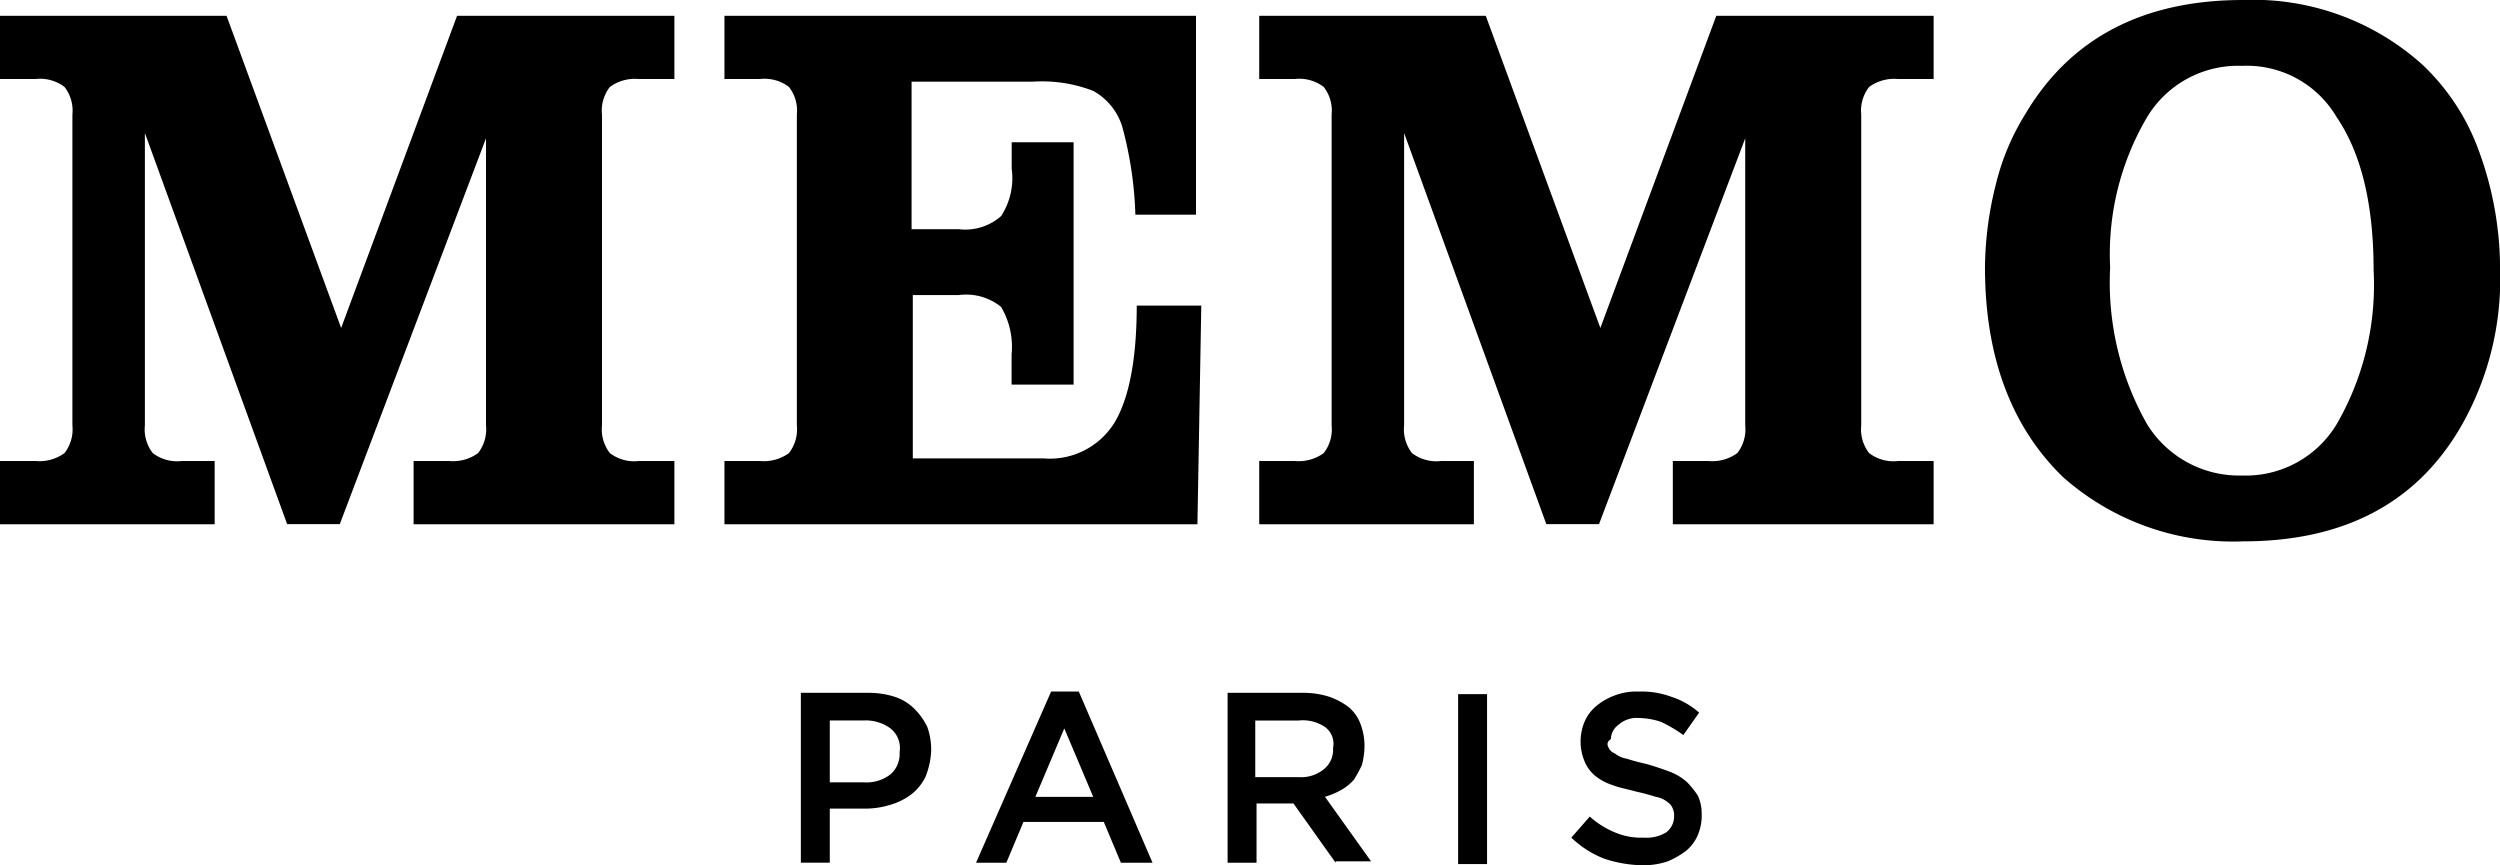
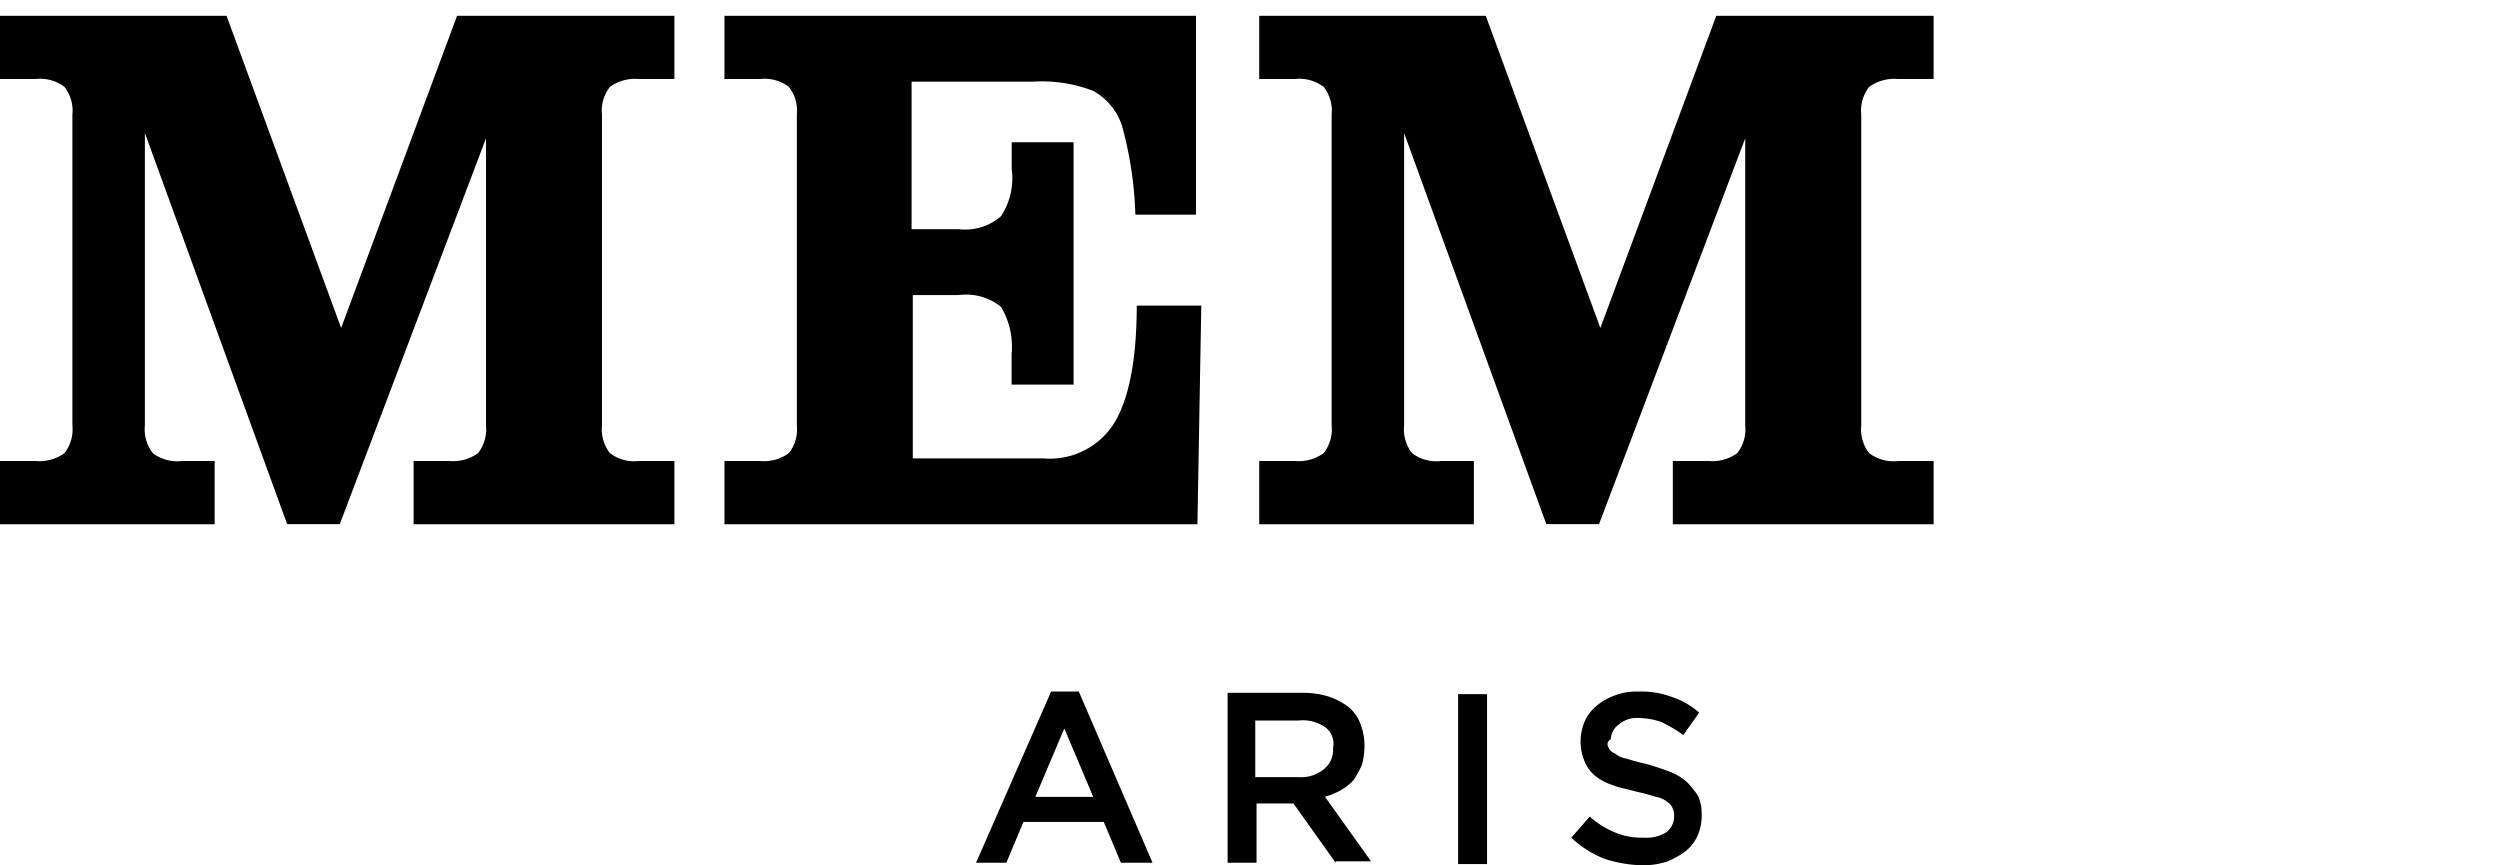
<svg xmlns="http://www.w3.org/2000/svg" viewBox="0 0 129.588 44.857" height="44.857" width="129.588">
  <g transform="translate(0 -0.8)" id="memo_logo_new_2019-svg_1_-svg_1">
-     <path transform="translate(-19.288 -16.687)" d="M67.286,57.7a2.6,2.6,0,0,1-.751.956,3.285,3.285,0,0,1-1.092.546,4.4,4.4,0,0,1-1.366.2H62.3v2.8H60.8V53.4h3.482a4.4,4.4,0,0,1,1.366.2,2.571,2.571,0,0,1,1.024.614,3.427,3.427,0,0,1,.683.956,3.48,3.48,0,0,1,.2,1.229,3.992,3.992,0,0,1-.273,1.3Zm-1.843-2.458a2.167,2.167,0,0,0-1.366-.41H62.3v3.209h1.775a2.039,2.039,0,0,0,1.366-.41,1.406,1.406,0,0,0,.478-1.161,1.292,1.292,0,0,0-.478-1.229Z" data-sanitized-data-name="Pfad 400" data-name="Pfad 400" id="Pfad_400" />
    <path transform="translate(-23.507 -16.655)" d="M83.249,62.176H81.61l-.888-2.117H76.558l-.888,2.117H74.1L77.992,53.3h1.434Zm-4.574-6.964-1.5,3.55h3Z" data-sanitized-data-name="Pfad 401" data-name="Pfad 401" id="Pfad_401" />
    <path transform="translate(-29.567 -16.687)" d="M98.8,62.208l-2.185-3.072H94.7v3.072H93.2V53.4h3.892a4.4,4.4,0,0,1,1.366.2,3.619,3.619,0,0,1,1.024.546,2.079,2.079,0,0,1,.614.888,3.189,3.189,0,0,1,.2,1.161,4.029,4.029,0,0,1-.137.956,7.449,7.449,0,0,1-.41.751,2.673,2.673,0,0,1-.683.546,4.176,4.176,0,0,1-.819.341l2.39,3.346H98.8Zm-.546-7.032a2.035,2.035,0,0,0-1.366-.341H94.634V57.77h2.253a1.848,1.848,0,0,0,1.3-.41,1.273,1.273,0,0,0,.478-1.092,1.081,1.081,0,0,0-.41-1.092Z" data-sanitized-data-name="Pfad 402" data-name="Pfad 402" id="Pfad_402" />
    <path transform="translate(-35.118 -16.719)" d="M112.2,53.5v8.808h-1.5V53.5Z" data-sanitized-data-name="Pfad 403" data-name="Pfad 403" id="Pfad_403" />
    <path transform="translate(-37.847 -16.655)" d="M121.212,56.168a.561.561,0,0,0,.341.341,1.287,1.287,0,0,0,.614.273,10.56,10.56,0,0,0,1.024.273q.683.2,1.229.41a2.806,2.806,0,0,1,.888.546,4.785,4.785,0,0,1,.546.683,2.181,2.181,0,0,1,.2.956,2.6,2.6,0,0,1-.2,1.092,2.164,2.164,0,0,1-.614.819,4.353,4.353,0,0,1-.956.546,3.975,3.975,0,0,1-1.3.2,6.7,6.7,0,0,1-1.98-.341,5.175,5.175,0,0,1-1.707-1.092l.956-1.092a4.551,4.551,0,0,0,1.3.819,3.473,3.473,0,0,0,1.5.273,1.954,1.954,0,0,0,1.161-.273,1.034,1.034,0,0,0,.41-.819.866.866,0,0,0-.068-.41.682.682,0,0,0-.273-.341,1.287,1.287,0,0,0-.614-.273,10.559,10.559,0,0,0-1.024-.273c-.478-.137-.888-.2-1.229-.341a2.725,2.725,0,0,1-.888-.478,1.937,1.937,0,0,1-.546-.751,2.663,2.663,0,0,1,0-2.048,2.164,2.164,0,0,1,.614-.819,3.194,3.194,0,0,1,.956-.546,3.146,3.146,0,0,1,1.229-.2,4.483,4.483,0,0,1,1.707.273,4.067,4.067,0,0,1,1.434.819l-.819,1.161a7.255,7.255,0,0,0-1.161-.683,3.787,3.787,0,0,0-1.161-.2,1.413,1.413,0,0,0-1.024.341.943.943,0,0,0-.41.751c-.2.137-.2.273-.137.41Z" data-sanitized-data-name="Pfad 404" data-name="Pfad 404" id="Pfad_404" />
    <path transform="translate(0 -0.381)" d="M11.743,2l5.94,16.181L23.692,2H34.957V5.277H33.114a2.2,2.2,0,0,0-1.5.41,2,2,0,0,0-.41,1.434V23.234a2,2,0,0,0,.41,1.434,2.081,2.081,0,0,0,1.5.41h1.843v3.277H21.439V25.077h1.843a2.2,2.2,0,0,0,1.5-.41,2,2,0,0,0,.41-1.434V8.35l-7.579,20H14.884L7.51,8.077V23.234a2,2,0,0,0,.41,1.434,2.081,2.081,0,0,0,1.5.41h1.707v3.277H0V25.077H1.843a2.2,2.2,0,0,0,1.5-.41,2,2,0,0,0,.41-1.434V7.121a2,2,0,0,0-.41-1.434,2.081,2.081,0,0,0-1.5-.41H0V2Z" data-sanitized-data-name="Pfad 405" data-name="Pfad 405" id="Pfad_405" />
    <path transform="translate(-17.448 -0.381)" d="M79.443,2V12.31H76.3a19.581,19.581,0,0,0-.683-4.574,3.194,3.194,0,0,0-1.5-1.843,7.358,7.358,0,0,0-3.141-.478H64.7v7.647h2.458a2.8,2.8,0,0,0,2.185-.683,3.613,3.613,0,0,0,.546-2.458V8.554h3.209V21.117H69.884v-1.57a4.047,4.047,0,0,0-.546-2.458,2.876,2.876,0,0,0-2.185-.614h-2.39v8.466h6.759A3.939,3.939,0,0,0,75.21,23.1c.751-1.229,1.161-3.277,1.161-6.077h3.346l-.2,11.334H55V25.077h1.843a2.2,2.2,0,0,0,1.5-.41,2,2,0,0,0,.41-1.434V7.121a2,2,0,0,0-.41-1.434,2.081,2.081,0,0,0-1.5-.41H55V2Z" data-sanitized-data-name="Pfad 406" data-name="Pfad 406" id="Pfad_406" />
    <path transform="translate(-30.328 -0.381)" d="M107.343,2l5.94,16.181L119.292,2h11.266V5.277h-1.843a2.2,2.2,0,0,0-1.5.41,2,2,0,0,0-.41,1.434V23.234a2,2,0,0,0,.41,1.434,2.081,2.081,0,0,0,1.5.41h1.843v3.277H117.039V25.077h1.843a2.2,2.2,0,0,0,1.5-.41,2,2,0,0,0,.41-1.434V8.35l-7.579,20h-2.731L103.11,8.077V23.234a2,2,0,0,0,.41,1.434,2.081,2.081,0,0,0,1.5.41h1.707v3.277H95.6V25.077h1.843a2.2,2.2,0,0,0,1.5-.41,2,2,0,0,0,.41-1.434V7.121a2,2,0,0,0-.41-1.434,2.081,2.081,0,0,0-1.5-.41H95.6V2Z" data-sanitized-data-name="Pfad 407" data-name="Pfad 407" id="Pfad_407" />
-     <path transform="translate(-47.808 0)" d="M164.082.8a13.111,13.111,0,0,1,9.286,3.346,11.52,11.52,0,0,1,2.868,4.3A17.77,17.77,0,0,1,177.4,14.8a15.339,15.339,0,0,1-2.117,8.261c-2.321,3.892-6.077,5.8-11.2,5.8a13.284,13.284,0,0,1-9.354-3.346C152.066,22.921,150.7,19.3,150.7,14.66a18,18,0,0,1,.546-4.233,12.434,12.434,0,0,1,1.57-3.755C155.138,2.78,158.893.8,164.082.8Zm-.068,3.414A5.5,5.5,0,0,0,159.1,6.877a13.989,13.989,0,0,0-1.912,7.783,14.913,14.913,0,0,0,1.912,8.125,5.6,5.6,0,0,0,4.916,2.663,5.5,5.5,0,0,0,4.916-2.663,14.415,14.415,0,0,0,1.912-7.988c0-3.346-.614-6.008-1.912-7.92a5.4,5.4,0,0,0-4.916-2.663Z" data-sanitized-data-name="Pfad 408" data-name="Pfad 408" id="Pfad_408" />
  </g>
</svg>